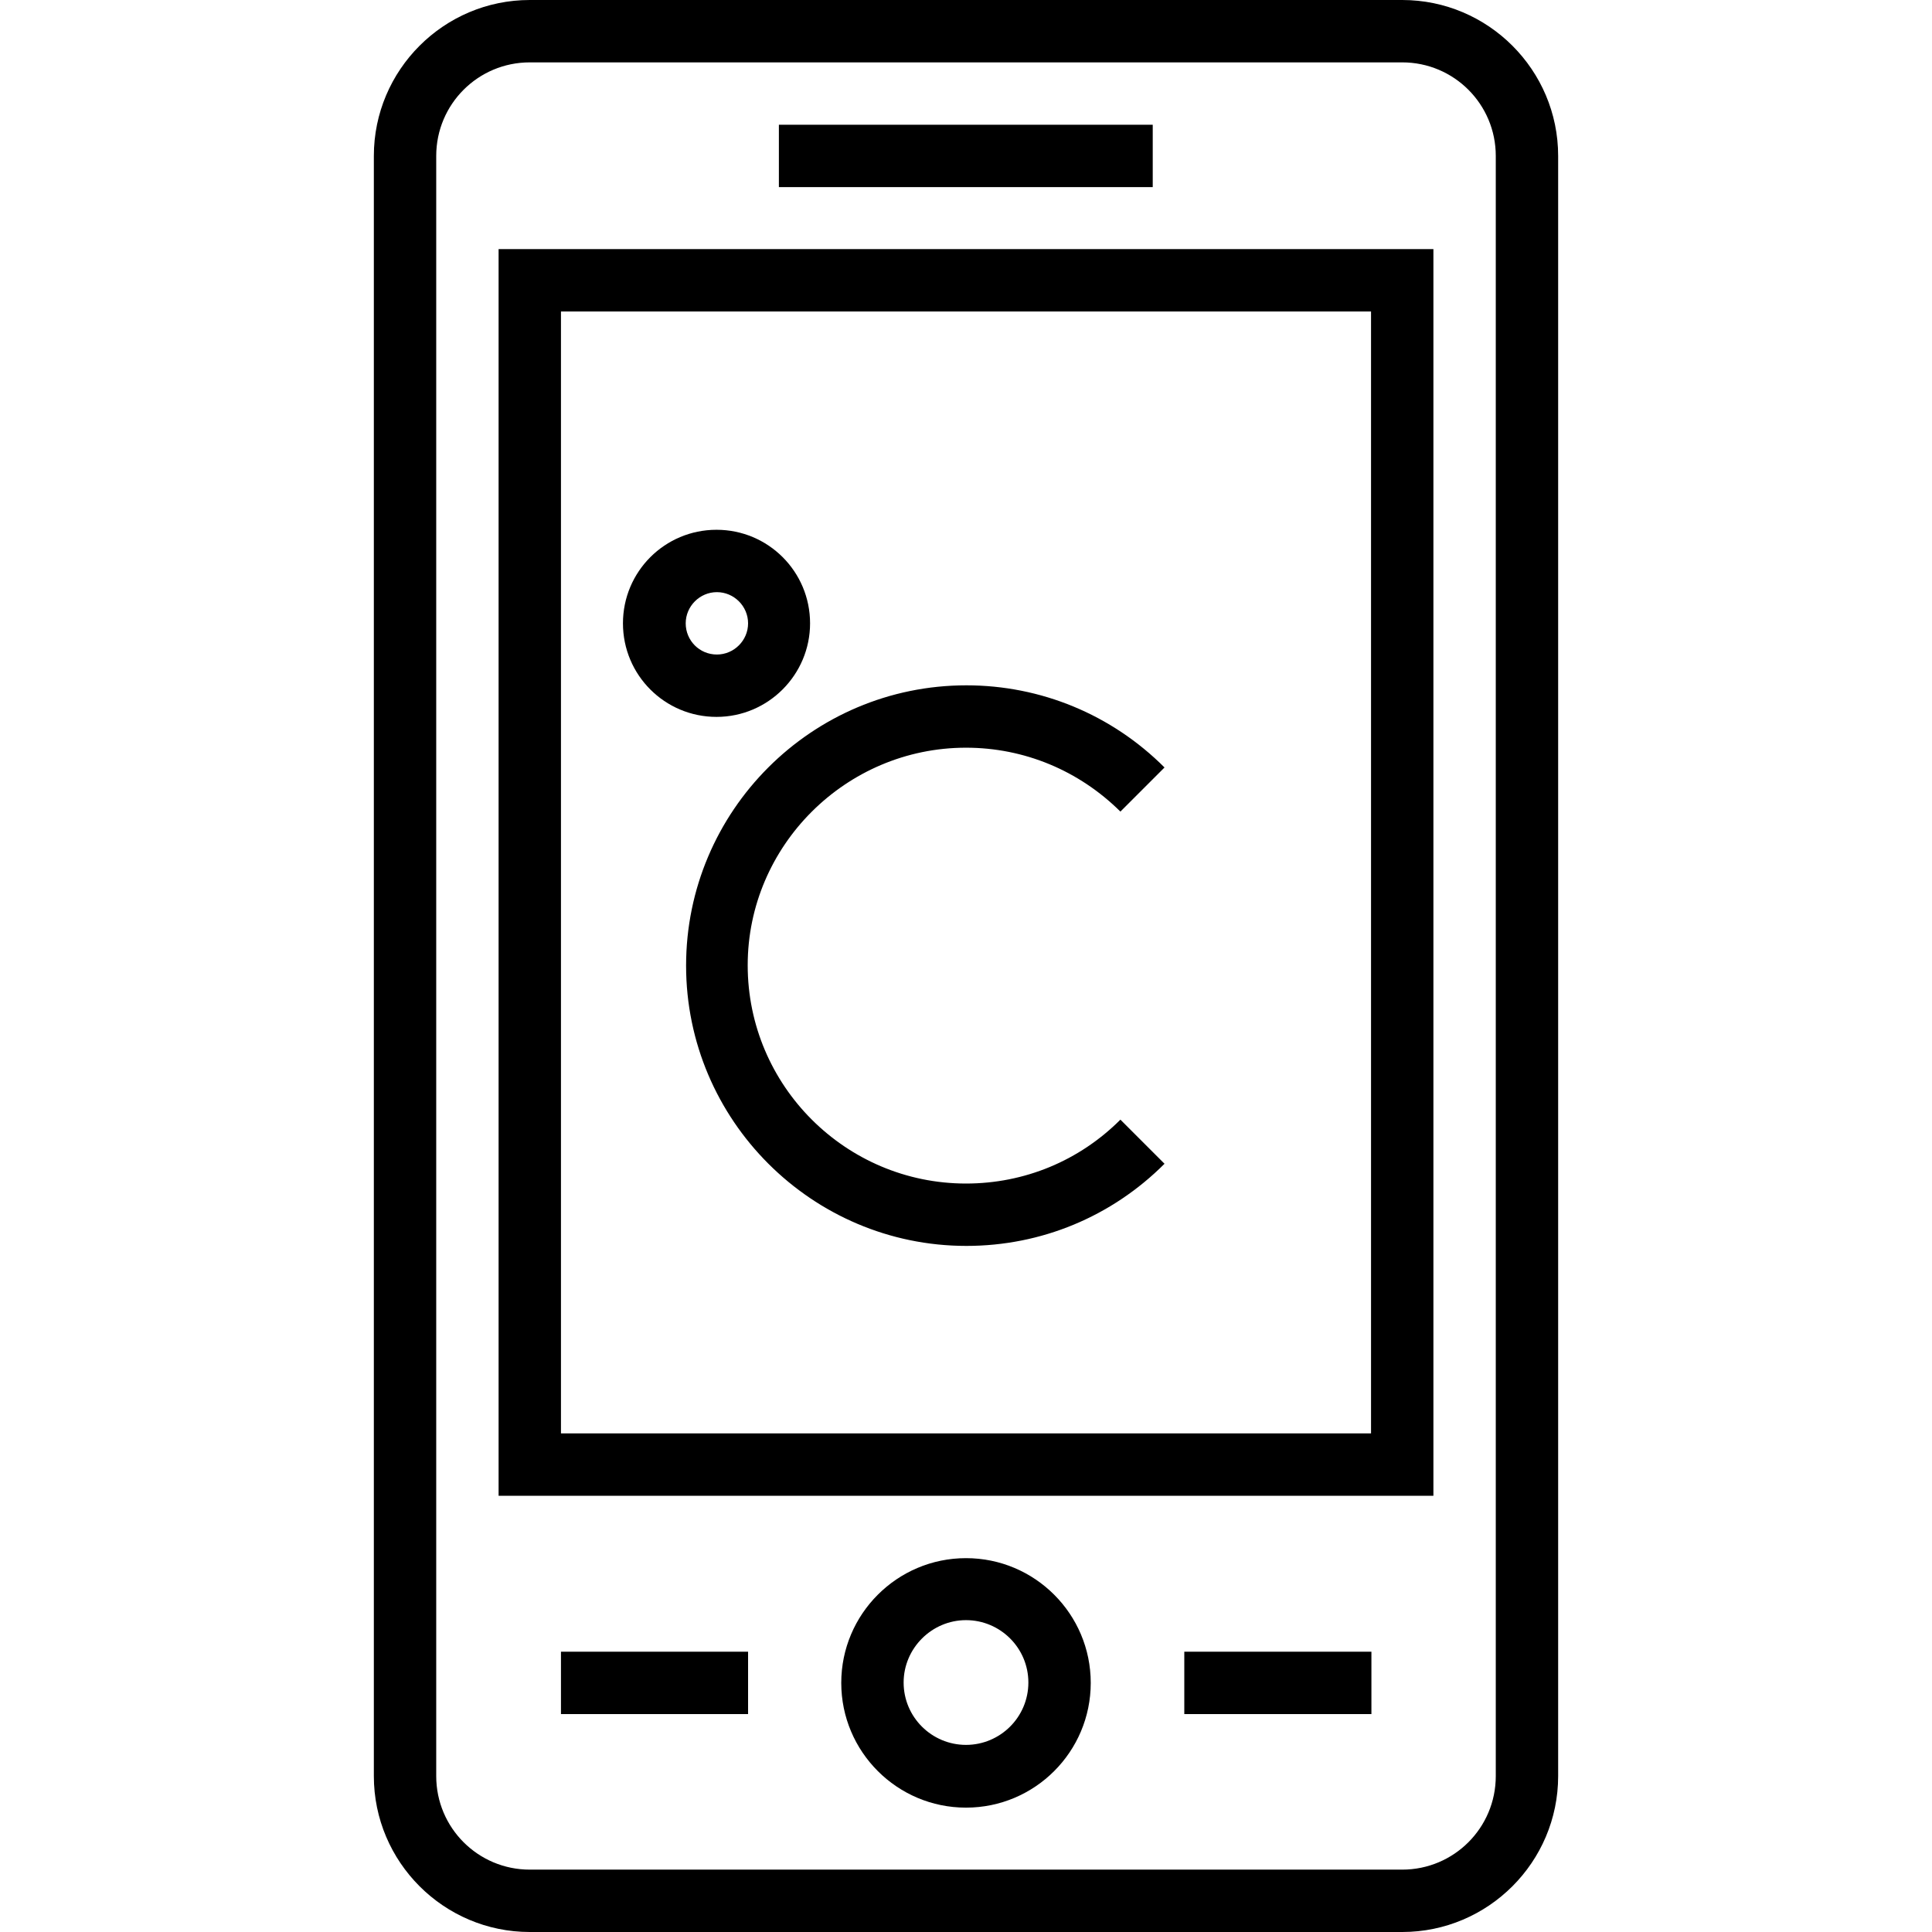
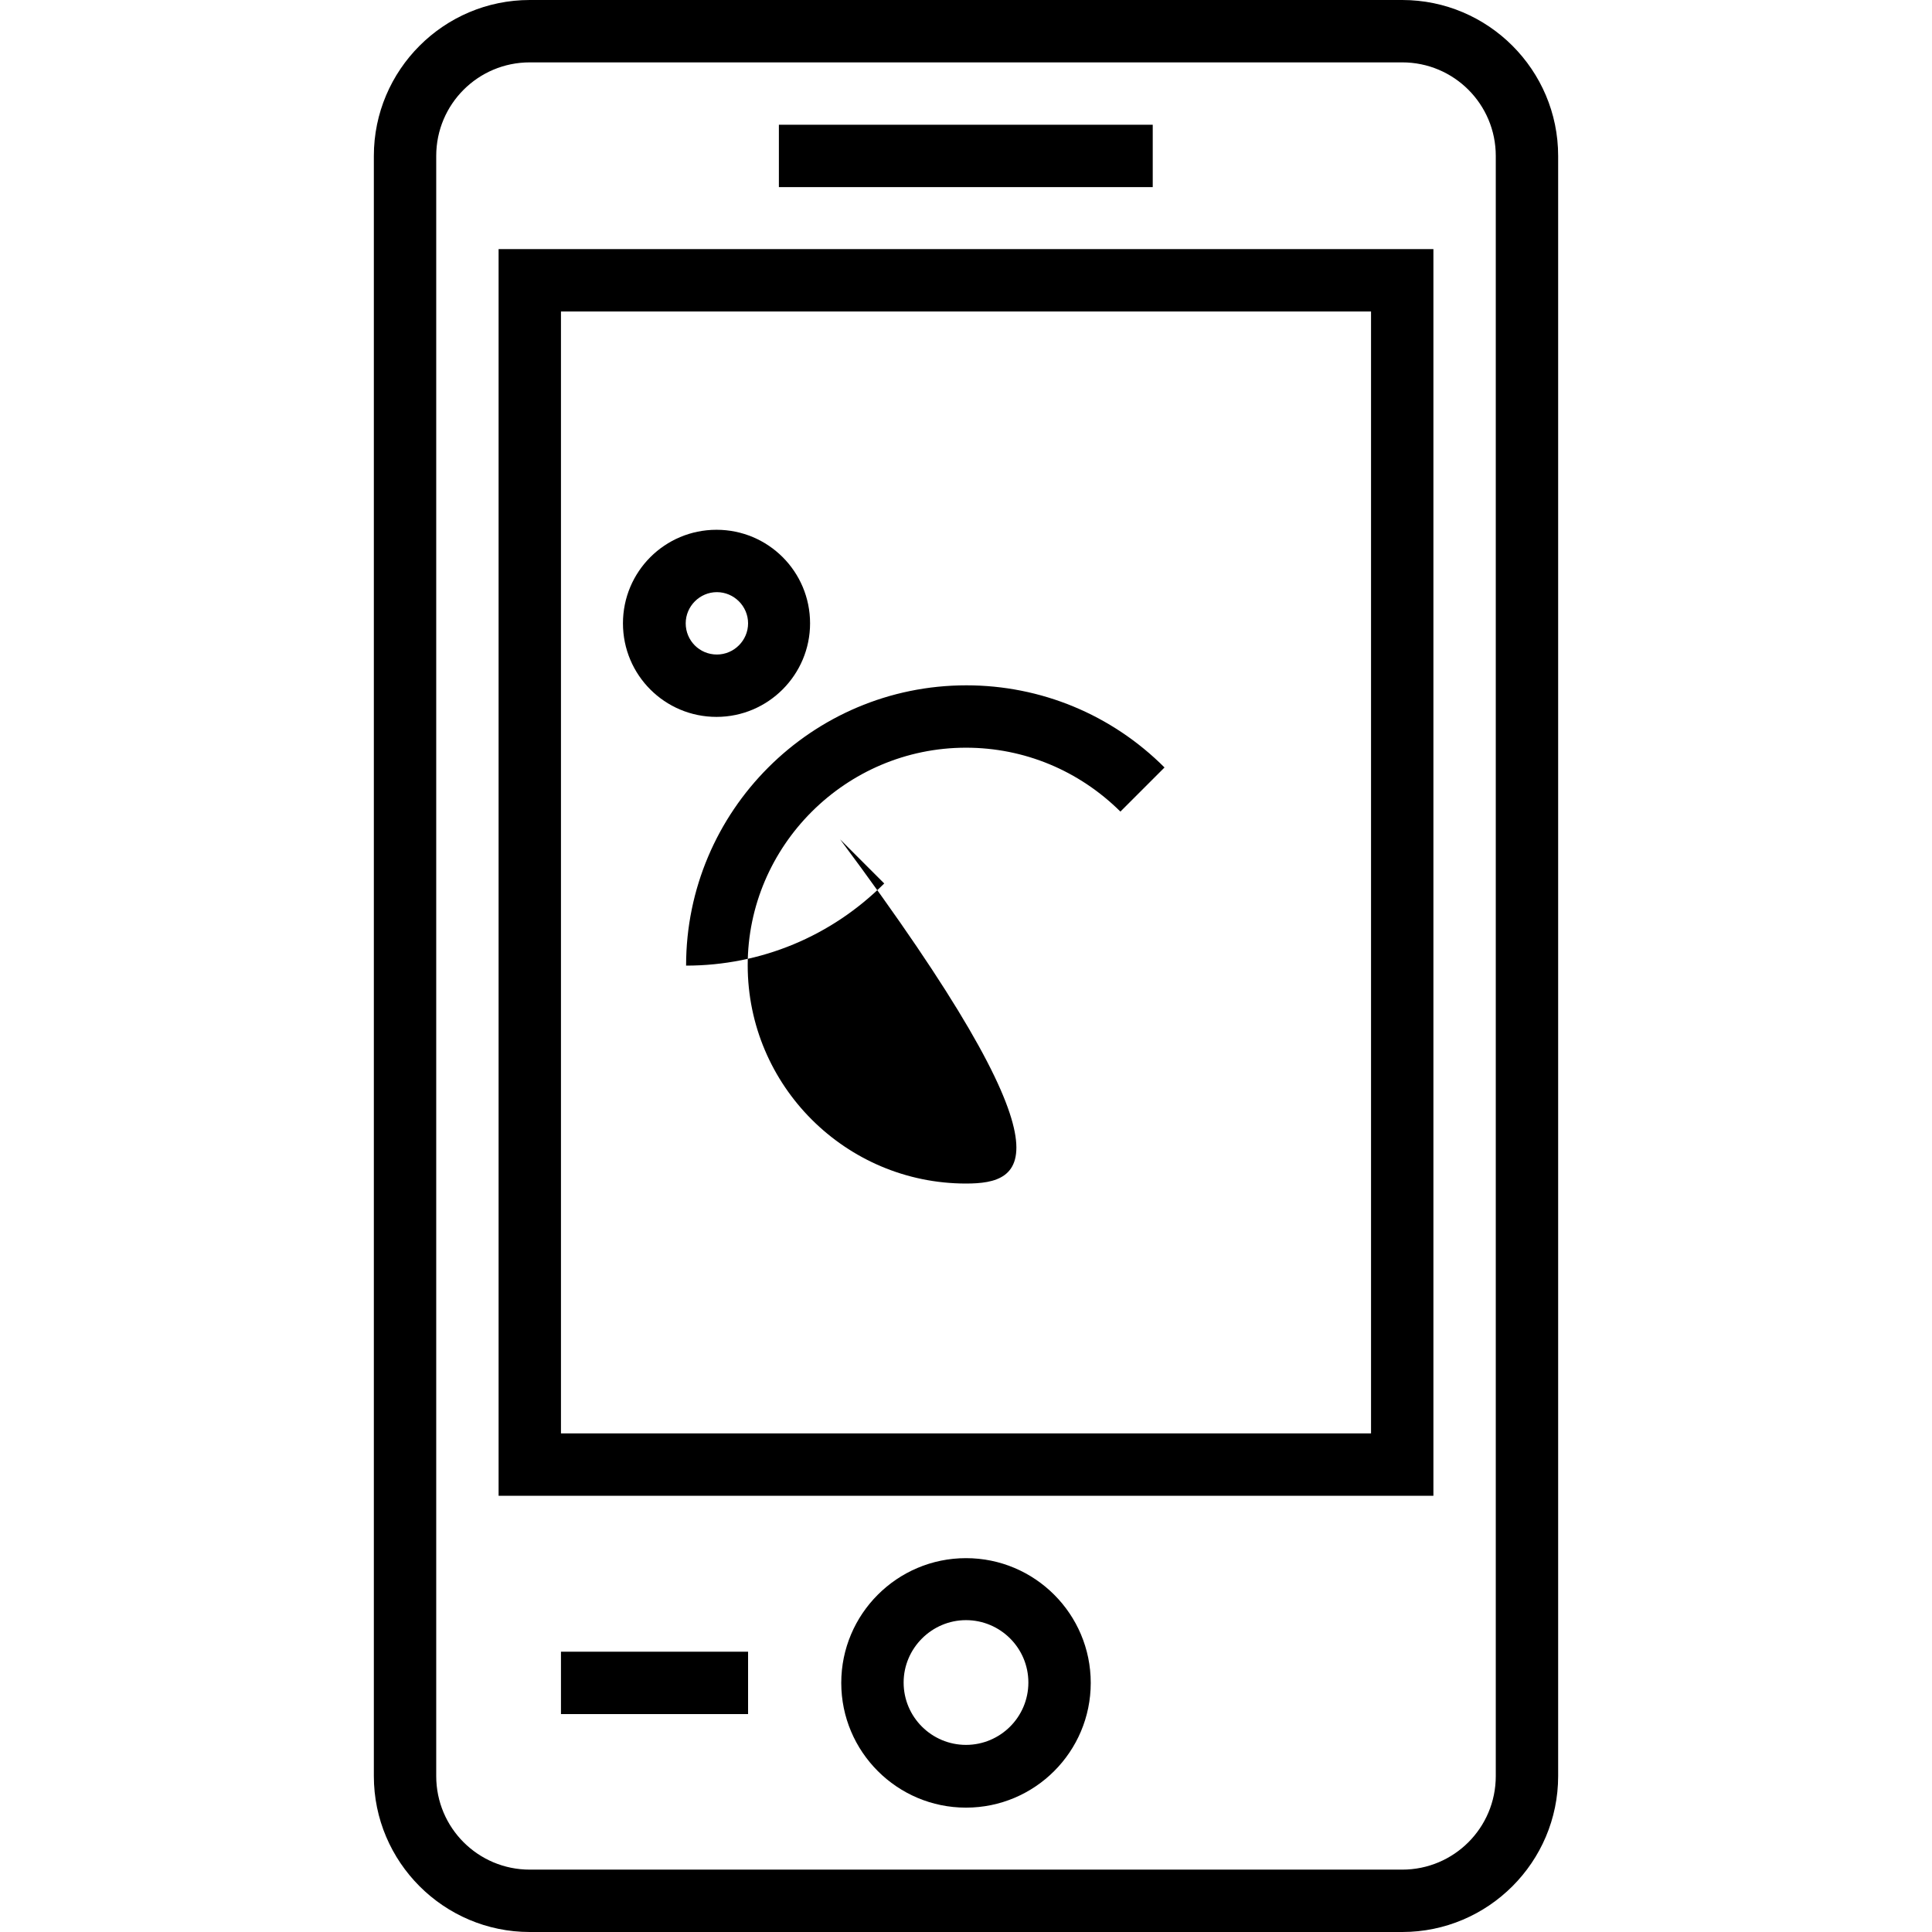
<svg xmlns="http://www.w3.org/2000/svg" version="1.1" id="Capa_1" x="0px" y="0px" viewBox="0 0 508 508" style="enable-background:new 0 0 508 508;" xml:space="preserve">
  <g>
    <g>
      <path d="M368.7,0H139.3c-22.6,0-41,18.4-41,41v426c0,22.6,18.4,41,41,41h229.4c22.6,0,41-18.4,41-41V41    C409.7,18.4,391.3,0,368.7,0z M393.3,467L393.3,467c0,13.6-11,24.6-24.6,24.6H139.3c-13.6,0-24.6-11-24.6-24.6V41    c0-13.6,11-24.6,24.6-24.6h229.4c13.6,0,24.6,11,24.6,24.6V467z" />
    </g>
  </g>
  <g>
    <g>
      <path d="M131.1,65.5v327.8h245.8V65.5H131.1z M360.5,376.9h-213v-295h213V376.9z" />
    </g>
  </g>
  <g>
    <g>
      <rect x="204.8" y="32.8" width="98.3" height="16.4" />
    </g>
  </g>
  <g>
    <g>
      <path d="M254,409.7c-18.1,0-32.8,14.7-32.8,32.8s14.7,32.8,32.8,32.8c18.1,0,32.8-14.7,32.8-32.8    C286.8,424.4,272.1,409.7,254,409.7z M254,458.8c-9,0-16.4-7.3-16.4-16.4c0-9,7.4-16.4,16.4-16.4c9,0,16.4,7.3,16.4,16.4    C270.4,451.5,263,458.8,254,458.8z" />
    </g>
  </g>
  <g>
    <g>
-       <rect x="311.4" y="434.3" width="49.2" height="16.4" />
-     </g>
+       </g>
  </g>
  <g>
    <g>
      <rect x="147.5" y="434.3" width="49.2" height="16.4" />
    </g>
  </g>
  <g>
    <g>
-       <path d="M254,311.2c-31.6,0-57.4-25.7-57.4-57.4c0-31.4,25.8-57.2,57.4-57.2c15.3,0,29.7,6,40.6,16.8l11.6-11.6    c-13.9-13.9-32.5-21.6-52.1-21.6c-40.7,0-73.7,33.1-73.7,73.7c0,40.6,33.1,73.7,73.7,73.7c19.7,0,38.2-7.7,52.1-21.6l-11.6-11.6    C283.8,305.2,269.4,311.2,254,311.2z" />
+       <path d="M254,311.2c-31.6,0-57.4-25.7-57.4-57.4c0-31.4,25.8-57.2,57.4-57.2c15.3,0,29.7,6,40.6,16.8l11.6-11.6    c-13.9-13.9-32.5-21.6-52.1-21.6c-40.7,0-73.7,33.1-73.7,73.7c19.7,0,38.2-7.7,52.1-21.6l-11.6-11.6    C283.8,305.2,269.4,311.2,254,311.2z" />
    </g>
  </g>
  <g>
    <g>
      <path d="M188.4,139.3c-13.6,0-24.6,11-24.6,24.6c0,13.6,11,24.6,24.6,24.6c13.6,0,24.6-11.1,24.6-24.6    C213,150.3,202,139.3,188.4,139.3z M188.5,172.1c-4.6,0-8.2-3.7-8.2-8.2s3.7-8.2,8.2-8.2s8.2,3.7,8.2,8.2S193,172.1,188.5,172.1z" />
    </g>
  </g>
  <g>
</g>
  <g>
</g>
  <g>
</g>
  <g>
</g>
  <g>
</g>
  <g>
</g>
  <g>
</g>
  <g>
</g>
  <g>
</g>
  <g>
</g>
  <g>
</g>
  <g>
</g>
  <g>
</g>
  <g>
</g>
  <g>
</g>
</svg>